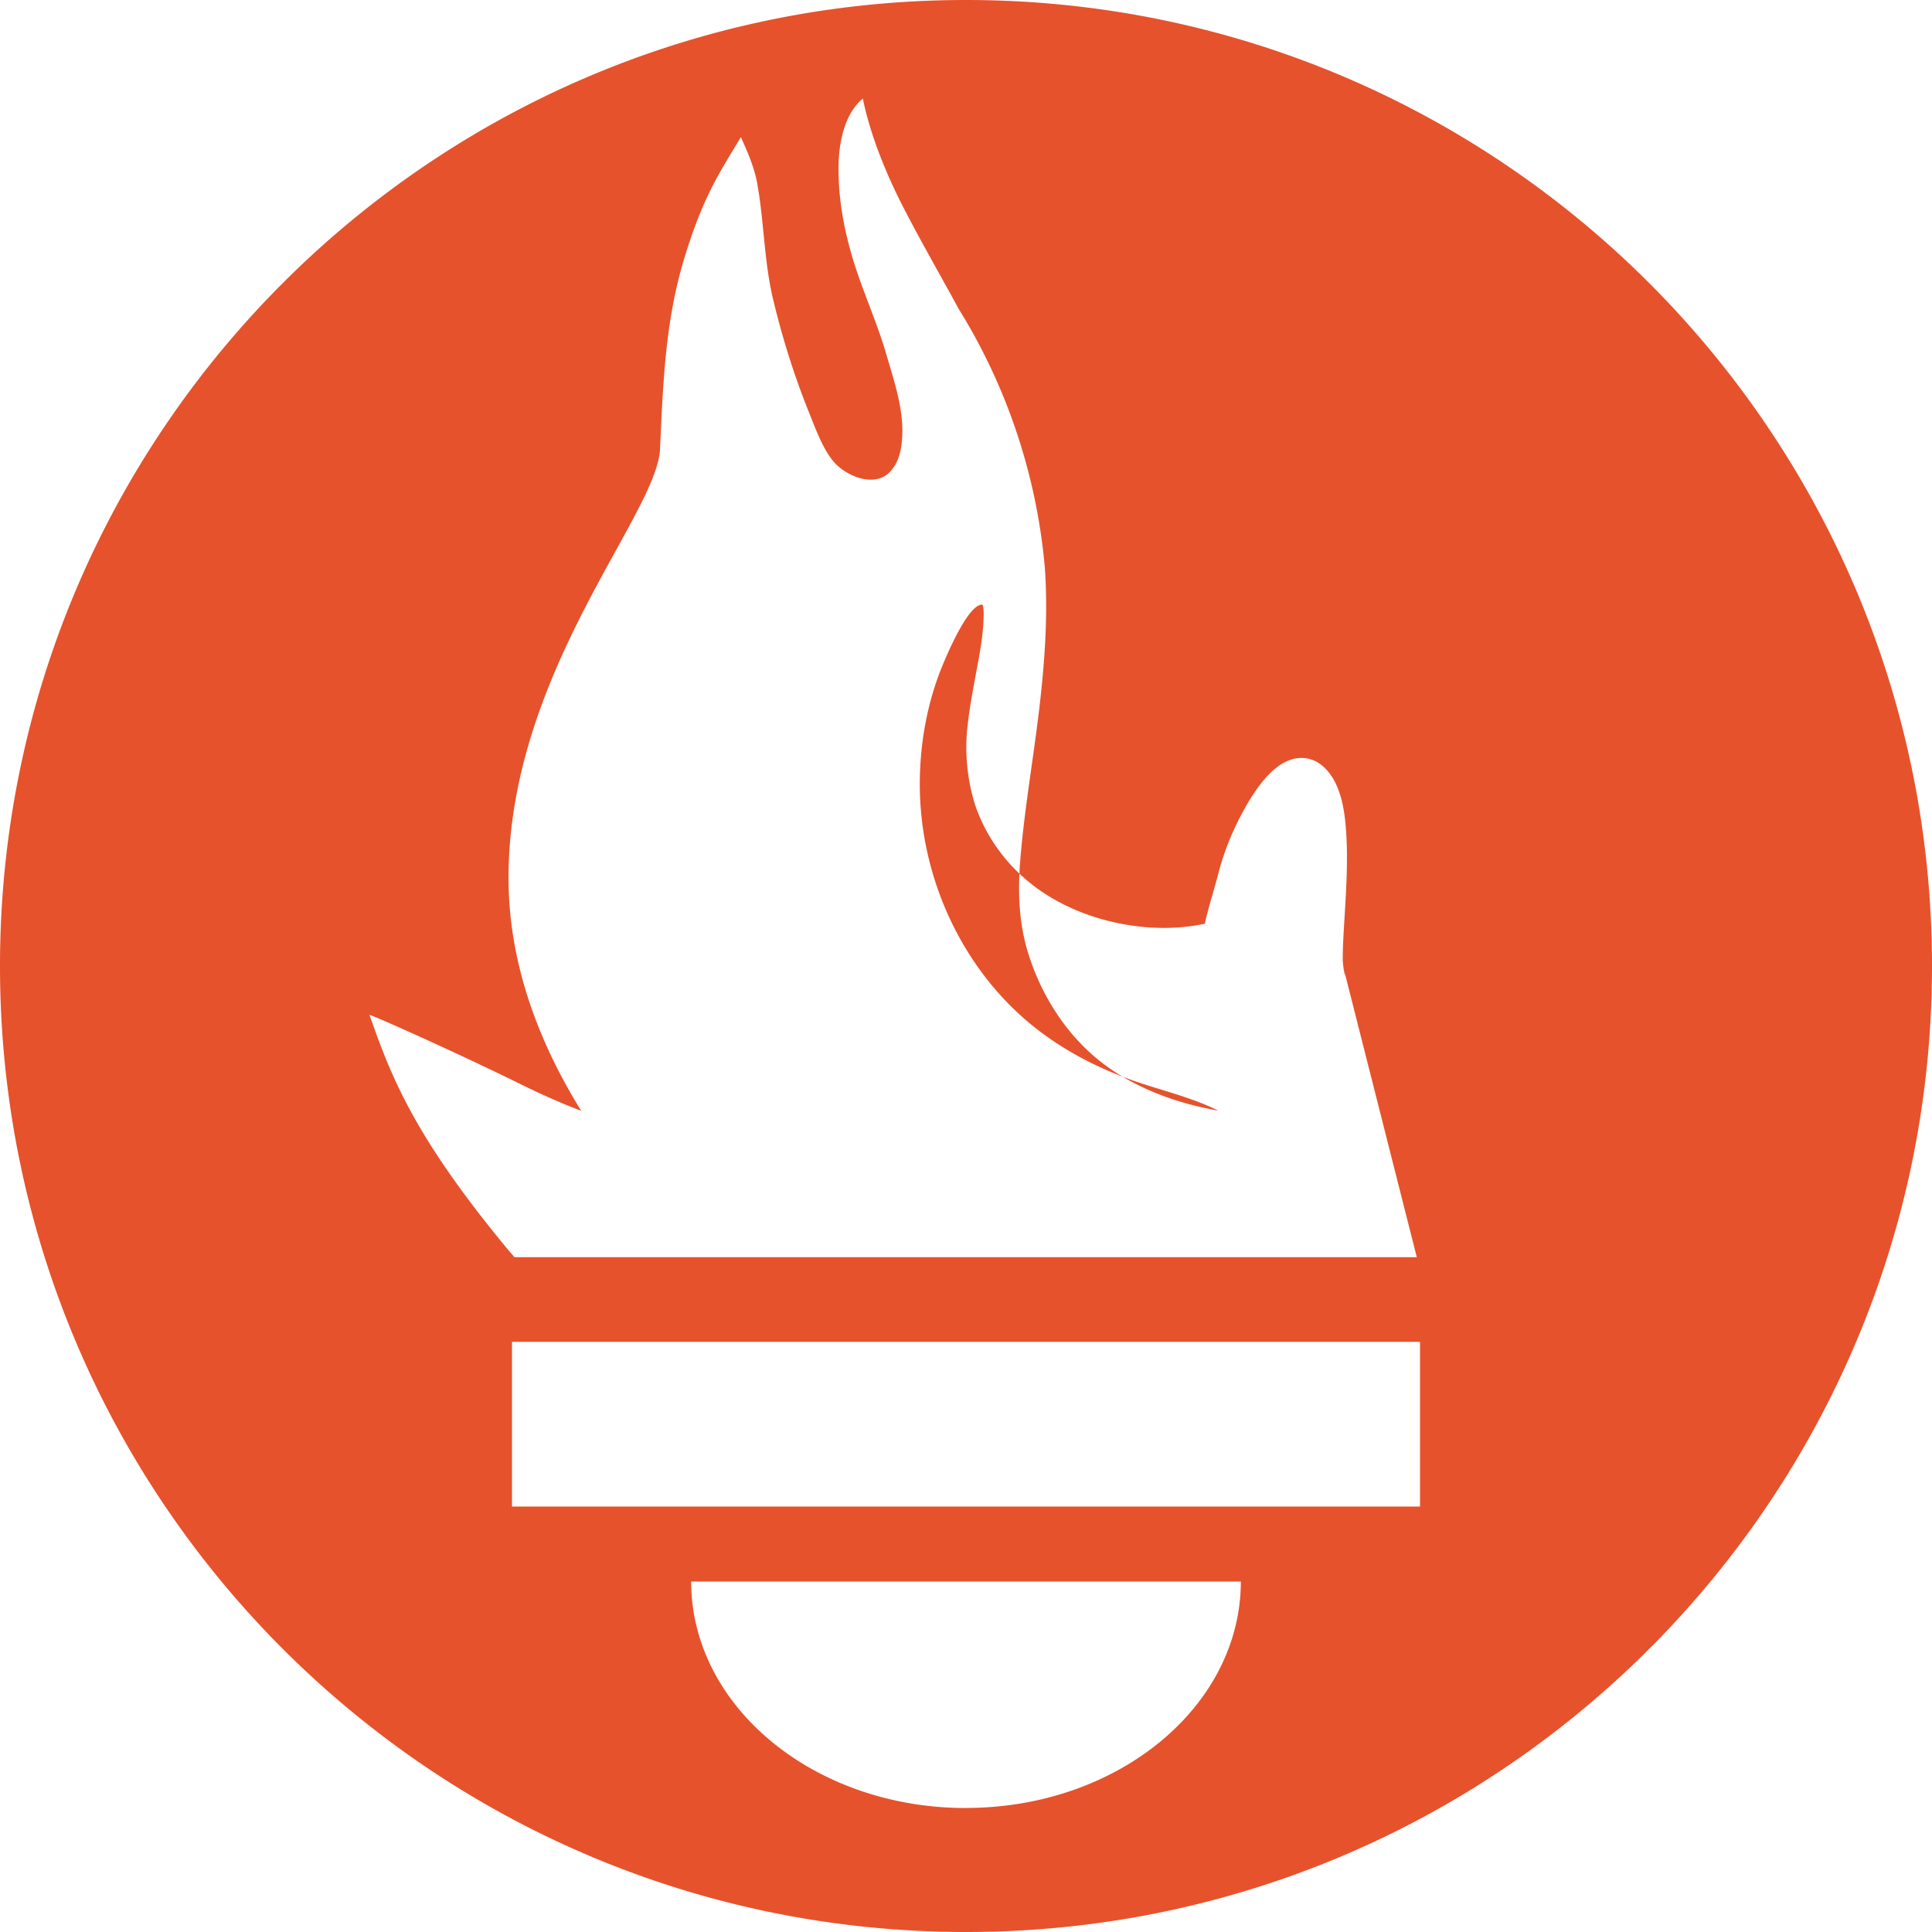
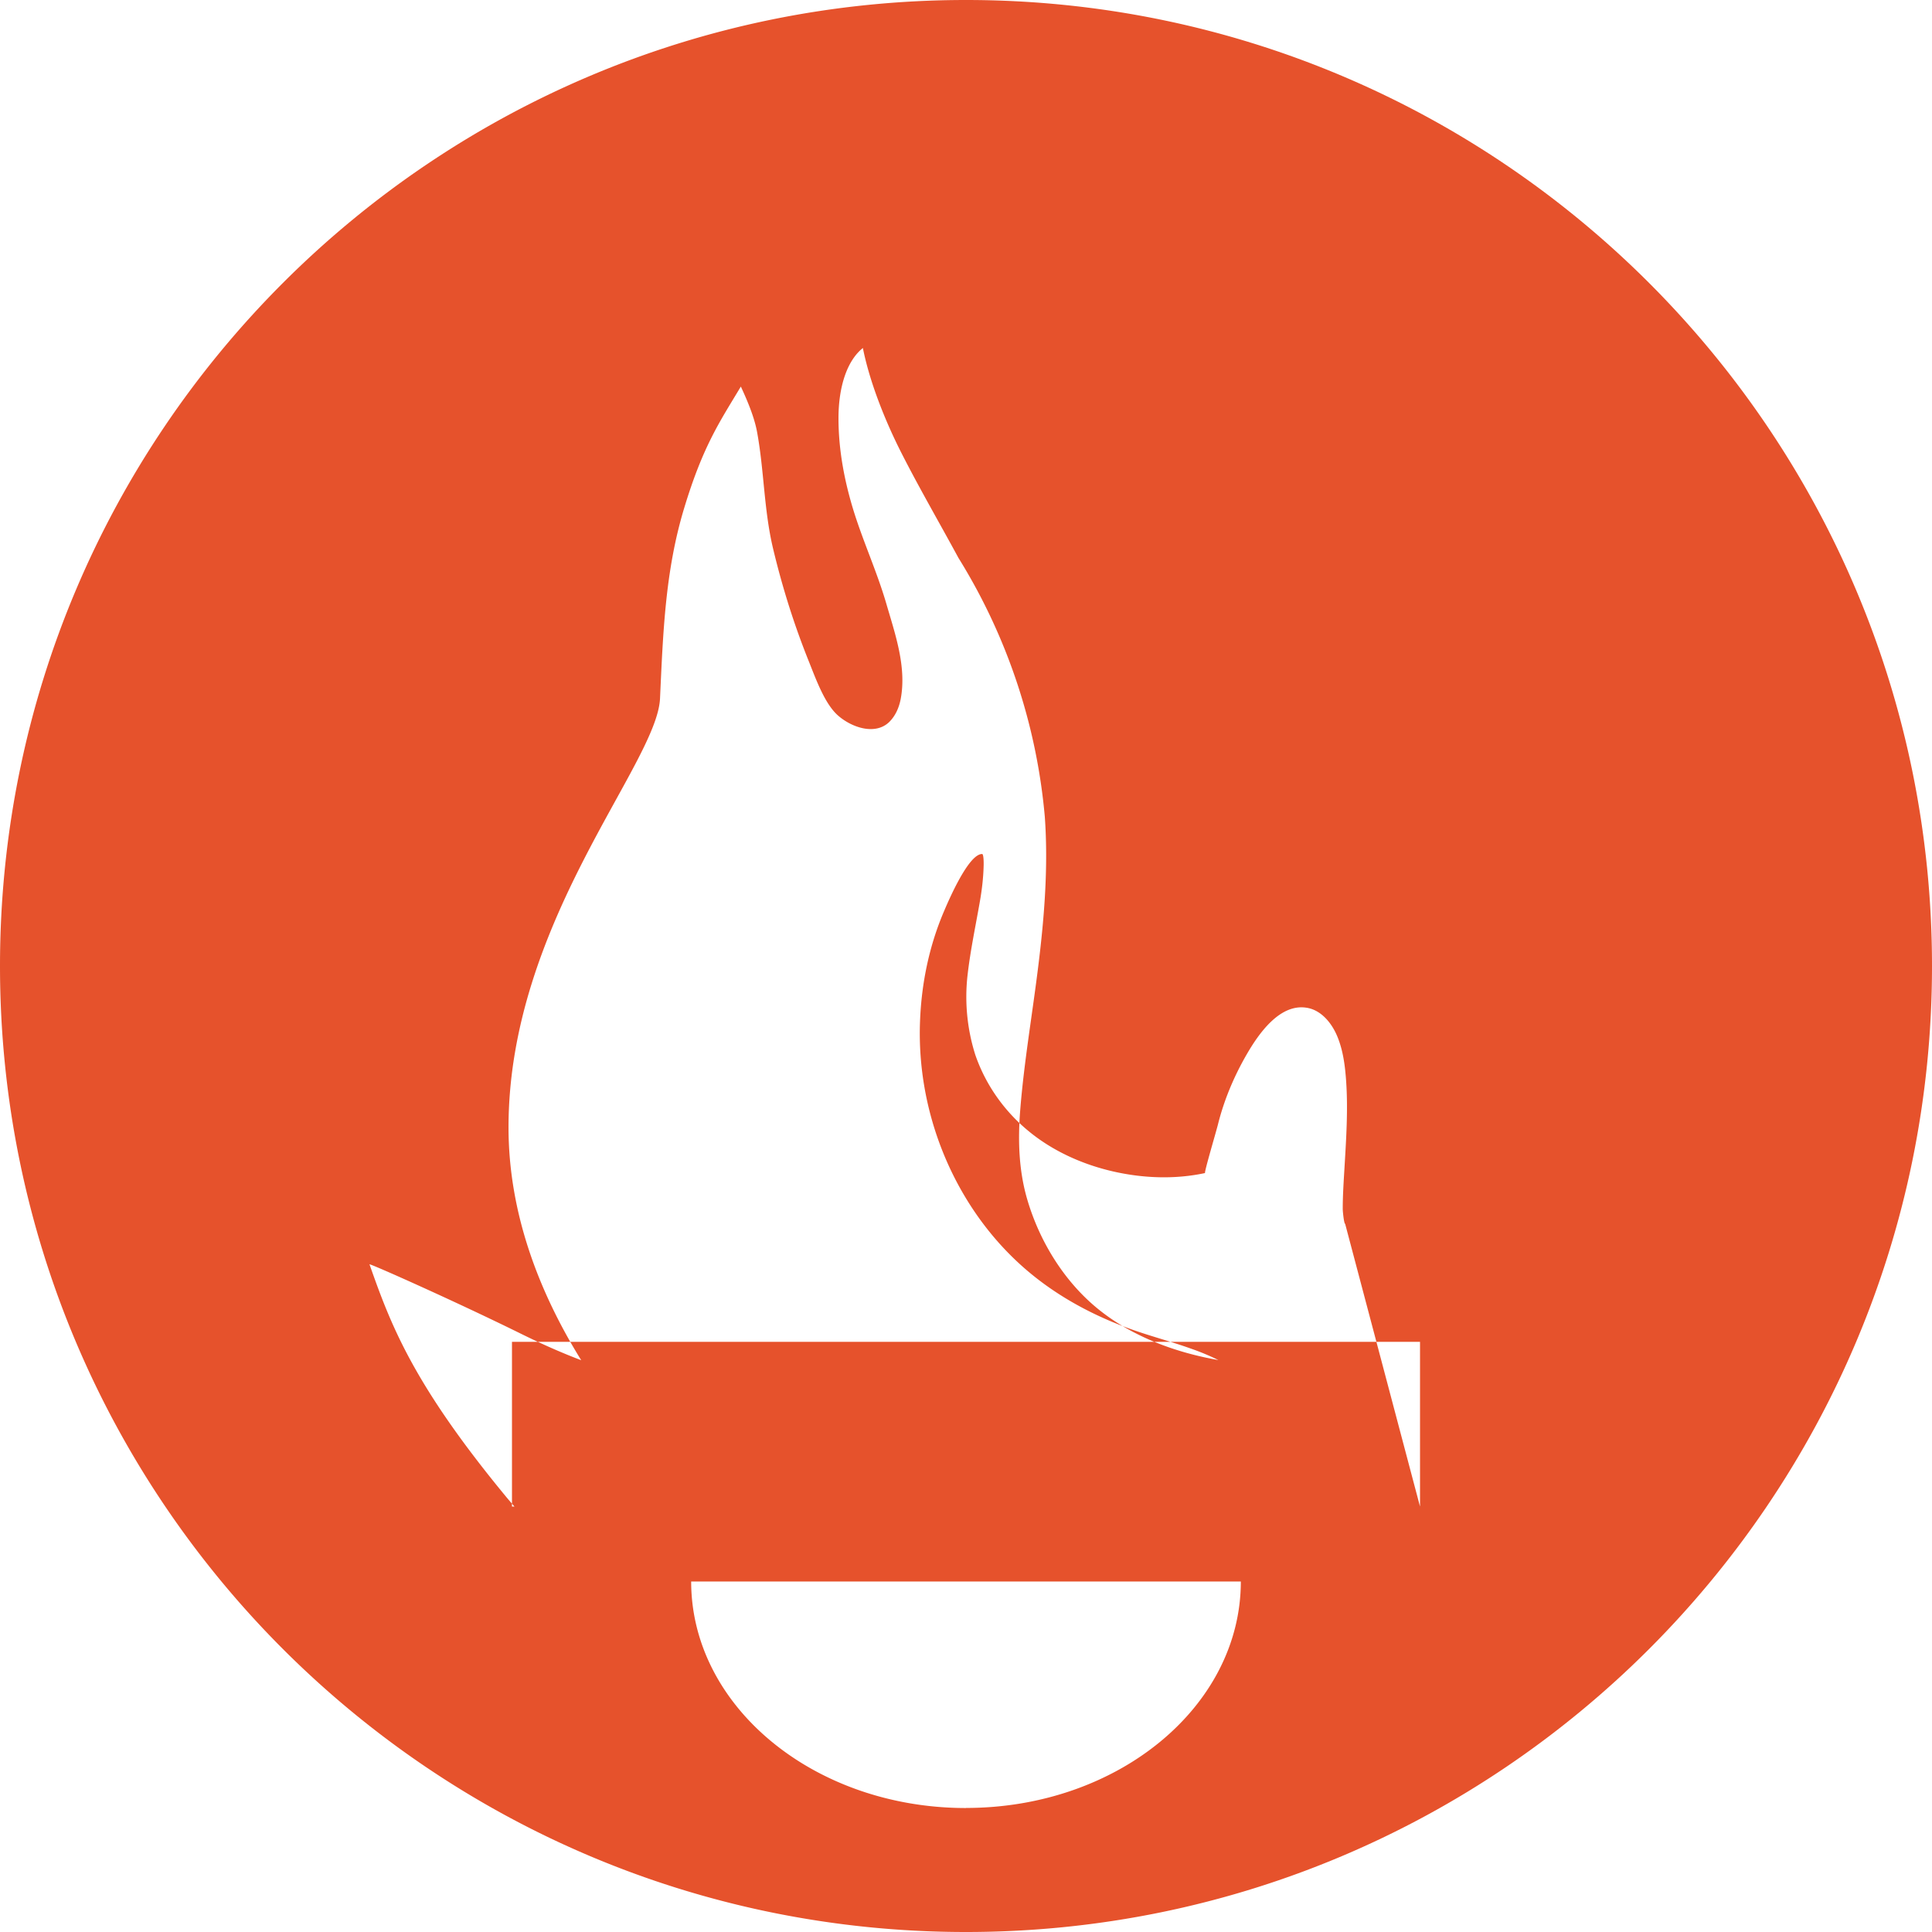
<svg xmlns="http://www.w3.org/2000/svg" role="img" viewBox="0 0 24 24">
  <title>Prometheus</title>
-   <path fill="#E6522C" d="M12 0C5.373 0 0 5.372 0 12c0 6.627 5.373 12 12 12s12-5.373 12-12c0-6.628-5.373-12-12-12zm0 22.46c-1.885 0-3.414-1.26-3.414-2.814h6.828c0 1.553-1.528 2.813-3.414 2.813zm5.64-3.745H6.36v-2.046h11.28v2.046zm-.04-3.098H6.391c-.037-.043-.075-.086-.111-.13-1.155-1.401-1.427-2.133-1.69-2.879-.005-.017 1.092.472 1.885.864.264.13.519.242.745.327-.53-.856-.903-1.835-.903-2.893 0-2.54 1.844-4.508 1.882-5.327.038-.821.064-1.585.3-2.365.236-.78.447-1.08.704-1.51.063.136.163.36.2.556.09.483.085.971.2 1.455.116.486.264.954.445 1.404.09.225.199.53.364.673.172.15.459.244.631.082.083-.08.126-.186.146-.29.075-.4-.07-.808-.18-1.187-.113-.386-.28-.752-.4-1.133-.118-.378-.193-.77-.193-1.166 0-.39.105-.715.303-.873.08.402.263.88.482 1.31.219.431.47.863.705 1.297a7.321 7.321 0 011.073 3.216c.044.614-.005 1.239-.08 1.845-.074.606-.18 1.21-.227 1.818-.028.369-.015.74.09 1.095.146.496.44.996.868 1.348.417.343.957.547 1.505.643a2.96 2.96 0 00-.335-.14c-.258-.093-.532-.162-.793-.259-.509-.188-.98-.456-1.373-.825-.79-.74-1.25-1.854-1.205-2.986.018-.474.115-.94.3-1.37.09-.213.316-.71.472-.706.017.001.02.096.018.15-.004.152-.022.3-.048.447-.052.298-.115.593-.15.893a2.385 2.385 0 00.094 1.003c.128.373.36.7.66.947.298.247.668.415 1.052.503.377.086.77.1 1.143.02-.016.003.135-.504.16-.604.075-.302.2-.599.357-.87.15-.26.41-.63.74-.58.183.026.318.19.388.363.07.172.094.36.107.546.025.358.001.718-.02 1.074-.01.171-.022.343-.022.515 0 .036.016.187.03.187z" />
+   <path fill="#E6522C" d="M12 0C5.373 0 0 5.372 0 12c0 6.627 5.373 12 12 12s12-5.373 12-12c0-6.628-5.373-12-12-12zm0 22.46c-1.885 0-3.414-1.26-3.414-2.814h6.828c0 1.553-1.528 2.813-3.414 2.813zm5.64-3.745H6.36v-2.046h11.28v2.046zH6.391c-.037-.043-.075-.086-.111-.13-1.155-1.401-1.427-2.133-1.69-2.879-.005-.017 1.092.472 1.885.864.264.13.519.242.745.327-.53-.856-.903-1.835-.903-2.893 0-2.54 1.844-4.508 1.882-5.327.038-.821.064-1.585.3-2.365.236-.78.447-1.08.704-1.51.063.136.163.36.2.556.09.483.085.971.2 1.455.116.486.264.954.445 1.404.09.225.199.53.364.673.172.15.459.244.631.082.083-.08.126-.186.146-.29.075-.4-.07-.808-.18-1.187-.113-.386-.28-.752-.4-1.133-.118-.378-.193-.77-.193-1.166 0-.39.105-.715.303-.873.08.402.263.88.482 1.31.219.431.47.863.705 1.297a7.321 7.321 0 011.073 3.216c.044.614-.005 1.239-.08 1.845-.074.606-.18 1.21-.227 1.818-.028.369-.015.74.09 1.095.146.496.44.996.868 1.348.417.343.957.547 1.505.643a2.96 2.96 0 00-.335-.14c-.258-.093-.532-.162-.793-.259-.509-.188-.98-.456-1.373-.825-.79-.74-1.25-1.854-1.205-2.986.018-.474.115-.94.3-1.37.09-.213.316-.71.472-.706.017.001.02.096.018.15-.004.152-.022.3-.048.447-.052.298-.115.593-.15.893a2.385 2.385 0 00.094 1.003c.128.373.36.7.66.947.298.247.668.415 1.052.503.377.086.77.1 1.143.02-.016.003.135-.504.16-.604.075-.302.2-.599.357-.87.15-.26.41-.63.74-.58.183.026.318.19.388.363.07.172.094.36.107.546.025.358.001.718-.02 1.074-.01.171-.022.343-.022.515 0 .036.016.187.03.187z" />
</svg>